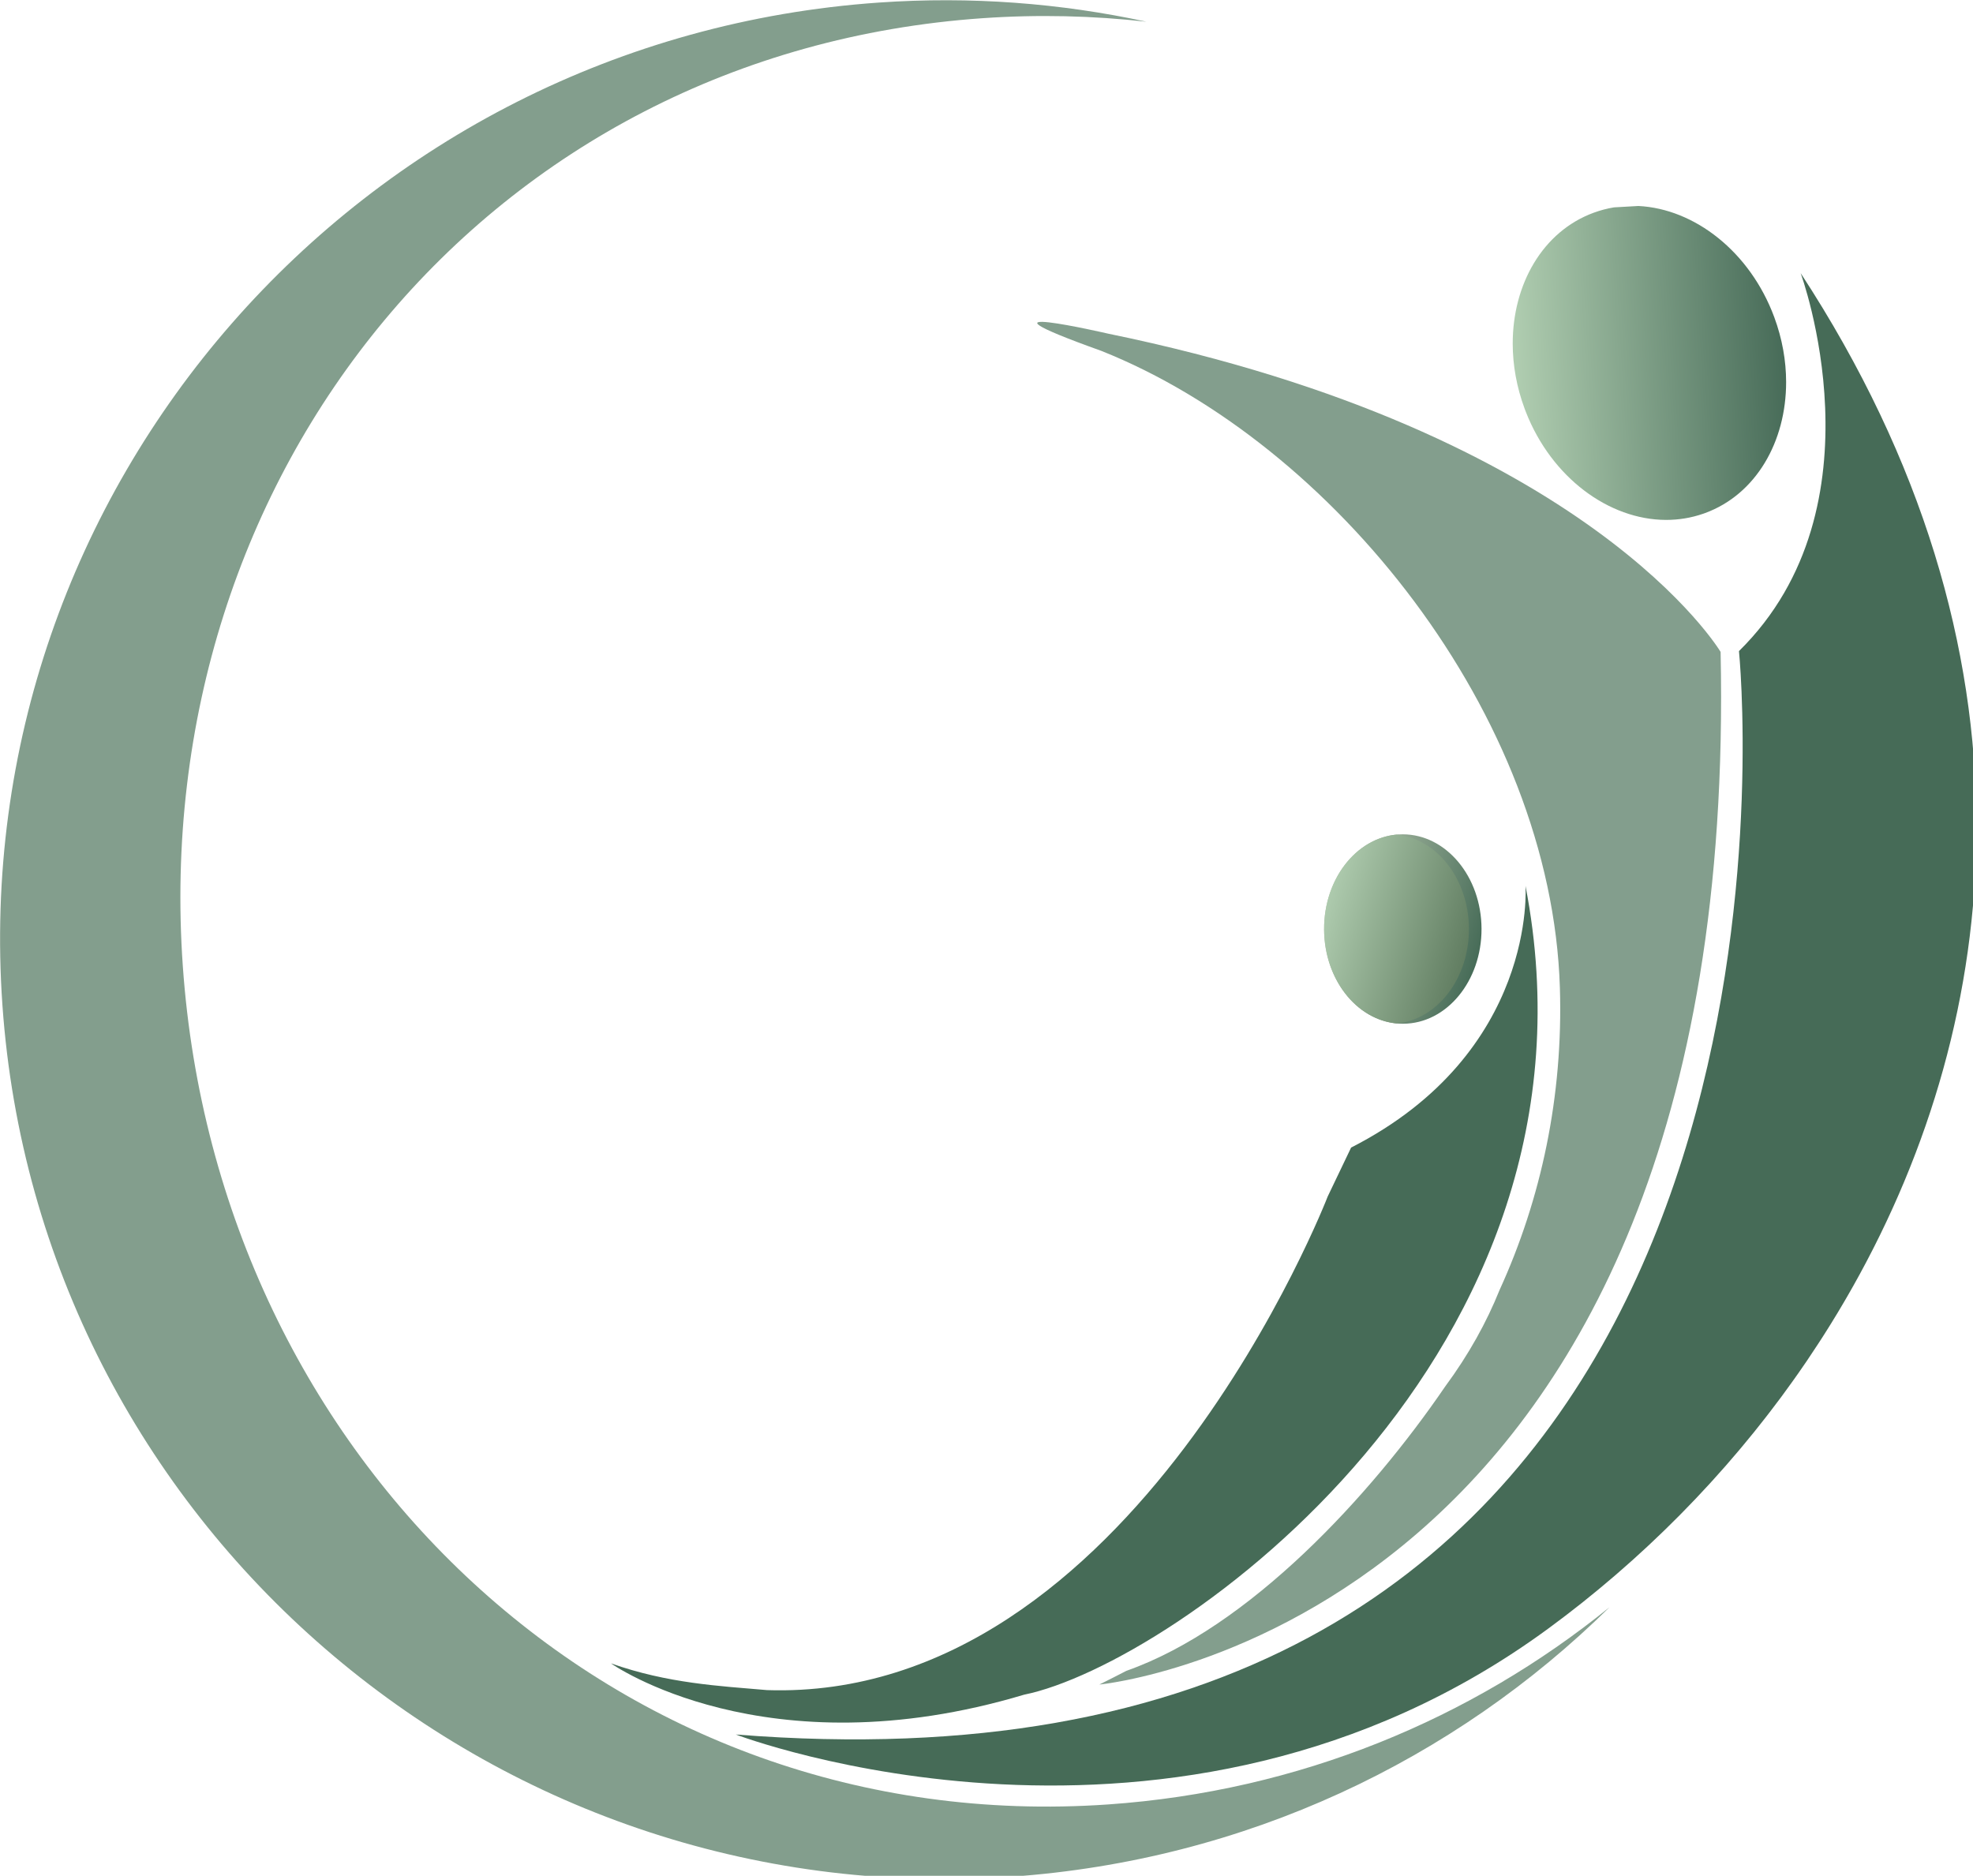
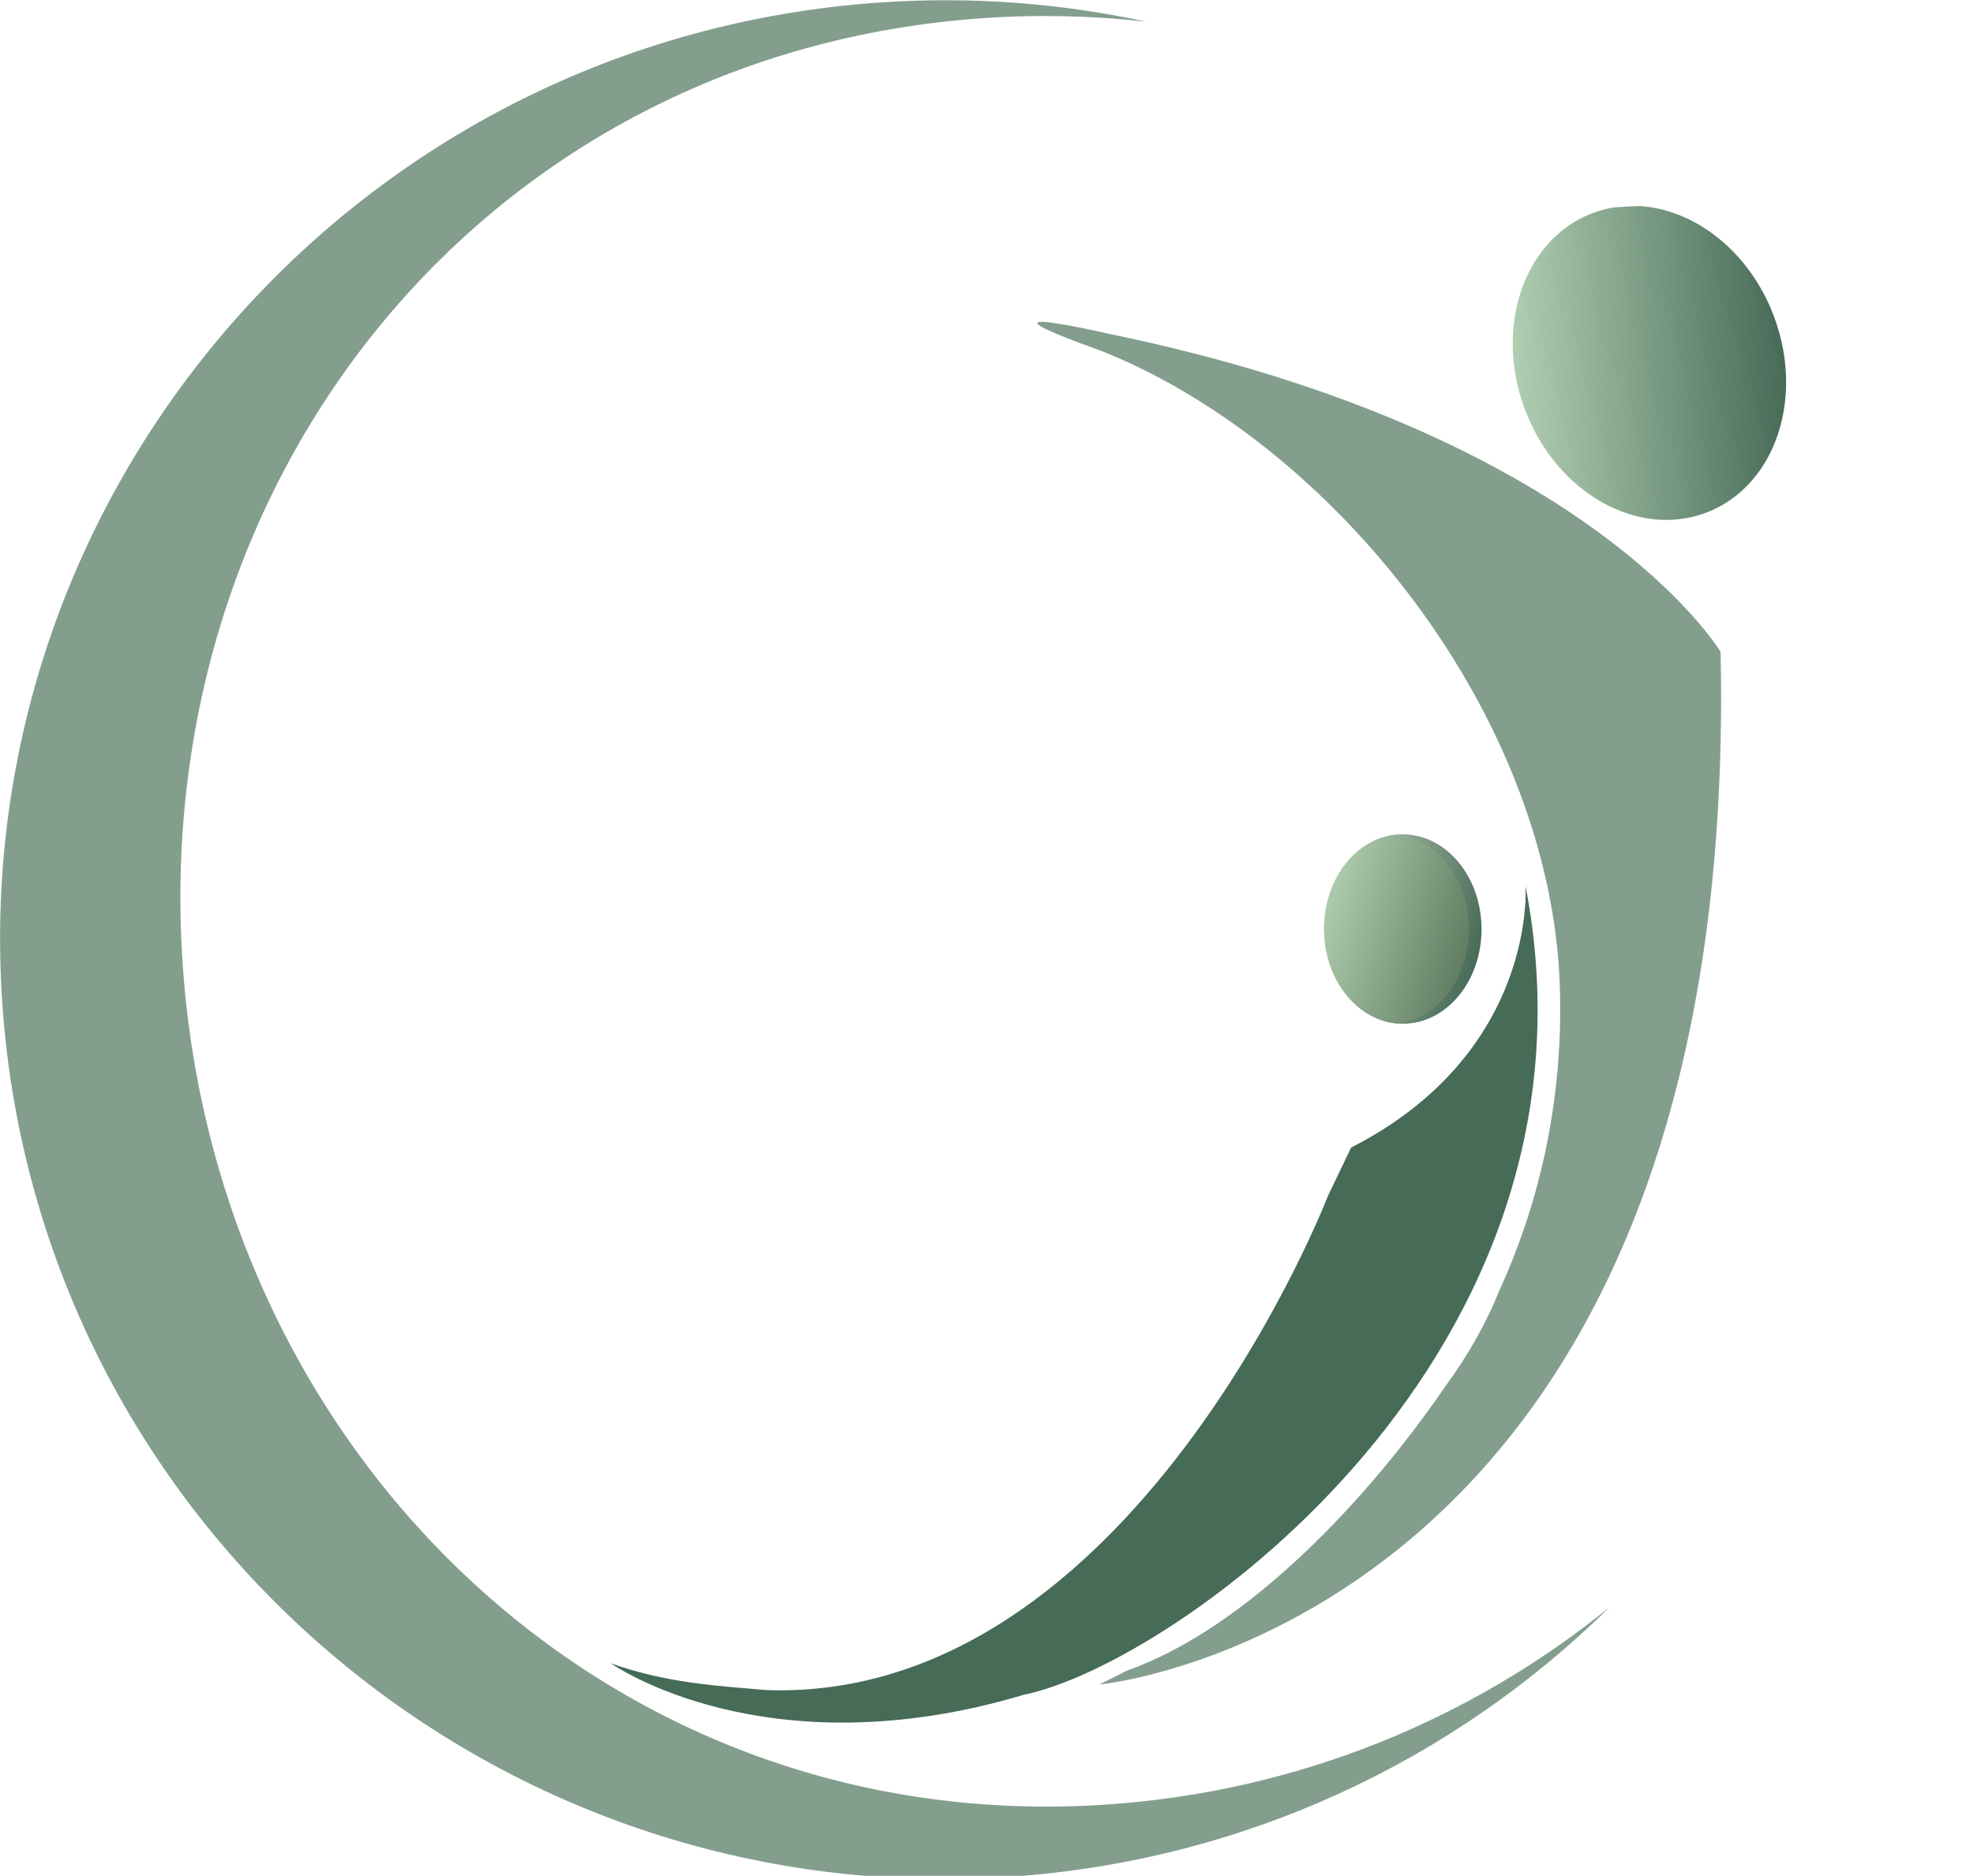
<svg xmlns="http://www.w3.org/2000/svg" xmlns:xlink="http://www.w3.org/1999/xlink" width="154.478mm" height="146.86mm" viewBox="0 0 154.478 146.86" version="1.1" id="svg5" xml:space="preserve">
  <defs id="defs2">
    <path id="SVGID_1_" d="m 197.646,79.818 c 0,0 10.728,105.795 -76.868,121.266 -10.52,1.859 -22.455,2.412 -36,1.326 0,0 49.352,19.008 91.357,-11.945 27.288,-20.105 48.133,-52.947 48.231,-90.481 v -0.542 c -0.052,-19.896 -5.94,-41.093 -19.785,-62.401 0.001,0 9.673,26.344 -6.935,42.777" />
    <rect id="SVGID_3_" x="2" y="6.172" width="222.368" height="212.598" />
    <path id="SVGID_5_" d="m 181.305,30.213 c -7.756,2.859 -11.238,12.785 -7.777,22.17 3.46,9.385 12.552,14.673 20.308,11.815 7.755,-2.86 11.237,-12.785 7.78,-22.17 -2.825,-7.661 -9.4,-12.592 -15.939,-12.592 -1.474,0.001 -2.946,0.251 -4.372,0.777" />
    <path id="SVGID_8_" d="m 184.92,29.459 c -1.219,0.072 -2.433,0.318 -3.615,0.754 -5.726,2.111 -9.123,8.074 -9.115,14.826 0.002,2.394 0.432,4.887 1.338,7.344 0.048,0.13 0.097,0.258 0.146,0.387 2.895,7.423 9.338,12.184 15.753,12.203 0.014,0 0.026,0 0.038,0 0.004,0 0.007,0 0.01,0 1.391,-0.001 2.779,-0.225 4.129,-0.693 0.021,-0.007 0.041,-0.014 0.062,-0.021 0.056,-0.02 0.113,-0.041 0.169,-0.061 5.726,-2.111 9.122,-8.074 9.116,-14.827 -0.002,-2.393 -0.432,-4.887 -1.336,-7.343 -2.825,-7.661 -9.4,-12.592 -15.939,-12.592 -0.252,0 -0.504,0.008 -0.756,0.023" />
    <path id="SVGID_11_" d="m 183.588,29.608 c -0.769,0.128 -1.533,0.328 -2.283,0.605 -5.727,2.111 -9.123,8.074 -9.115,14.826 0.002,2.394 0.432,4.887 1.338,7.344 0.048,0.129 0.098,0.259 0.146,0.386 2.895,7.425 9.338,12.186 15.753,12.205 0.013,0 0.026,0 0.038,0 0.004,0 0.007,0 0.01,0 1.391,-0.002 2.779,-0.225 4.129,-0.694 0.021,-0.007 0.041,-0.014 0.062,-0.021 0.057,-0.02 0.112,-0.041 0.169,-0.061 5.726,-2.112 9.122,-8.073 9.116,-14.827 -0.002,-2.393 -0.432,-4.887 -1.336,-7.343 -2.73,-7.406 -8.966,-12.26 -15.286,-12.576 z" />
    <rect id="SVGID_14_" x="2" y="6.172" width="222.368" height="212.598" />
    <path id="SVGID_16_" d="m 159.78,100.551 c -4.892,0.021 -8.836,4.835 -8.812,10.754 0.024,5.919 4.009,10.701 8.901,10.679 4.89,-0.02 8.835,-4.834 8.812,-10.752 -0.023,-5.907 -3.992,-10.681 -8.87,-10.681 -0.01,0 -0.021,0 -0.031,0" />
    <path id="SVGID_19_" d="m 150.969,111.305 c 0.023,5.619 3.614,10.21 8.162,10.646 4.571,-0.439 8.156,-5.078 8.133,-10.719 -0.022,-5.618 -3.613,-10.211 -8.161,-10.647 -4.573,0.438 -8.158,5.077 -8.134,10.72" />
    <path id="SVGID_22_" d="m 150.969,111.305 c 0.023,5.617 3.614,10.21 8.161,10.646 4.572,-0.439 8.157,-5.078 8.134,-10.719 -0.019,-4.671 -2.505,-8.633 -5.955,-10.087 l -1.555,-0.468 c -0.215,-0.04 -0.432,-0.07 -0.651,-0.091 -4.573,0.437 -8.158,5.076 -8.134,10.719" />
  </defs>
  <g id="layer1" transform="matrix(2.626,0,0,2.611,-25.117,-208.254)">
    <g id="g573" transform="matrix(0.265,0,0,0.265,9.037,78.132)">
      <g id="g351">
        <defs id="defs344">
          <path id="path487" d="m 197.646,79.818 c 0,0 10.728,105.795 -76.868,121.266 -10.52,1.859 -22.455,2.412 -36,1.326 0,0 49.352,19.008 91.357,-11.945 27.288,-20.105 48.133,-52.947 48.231,-90.481 v -0.542 c -0.052,-19.896 -5.94,-41.093 -19.785,-62.401 0.001,0 9.673,26.344 -6.935,42.777" />
        </defs>
        <clipPath id="SVGID_2_">
          <use xlink:href="#SVGID_1_" overflow="visible" id="use346" />
        </clipPath>
-         <path clip-path="url(#SVGID_2_)" fill="#466b57" d="m 197.646,79.818 c 16.608,-16.433 6.937,-42.777 6.937,-42.777 40.119,61.744 13.42,122.576 -28.446,153.424 -42.005,30.951 -91.357,11.945 -91.357,11.945 13.544,1.086 25.481,0.533 35.999,-1.326 87.596,-15.471 76.867,-121.266 76.867,-121.266" id="path349" style="display:inline" />
      </g>
      <g id="g363">
        <defs id="defs354">
          <rect id="rect494" x="2" y="6.172" width="222.368" height="212.598" />
        </defs>
        <clipPath id="SVGID_4_">
          <use xlink:href="#SVGID_3_" overflow="visible" id="use356" />
        </clipPath>
        <path clip-path="url(#SVGID_4_)" fill="#b5c4ad" d="m 126.671,43.898 c 0,0 -17.416,-4.043 -0.777,1.945 26.062,10.442 50.66,41.146 51.604,72.08 0.375,12.246 -2.101,23.879 -6.783,34.182 -1.455,3.635 -3.454,7.293 -6.148,10.963 -8.325,12.266 -22.002,27.236 -35.843,32.137 -0.993,0.516 -2.001,1.033 -3.04,1.551 0,0 72.229,-6.811 69.897,-116.845 0,0 -14.639,-24.81 -68.91,-36.013" id="path359" style="display:inline;fill:#839e8d;fill-opacity:1" />
        <path clip-path="url(#SVGID_4_)" fill="#b5c4ad" d="M 126.675,210.324 C 71.144,214.207 26.462,171.273 22.56,115.461 18.657,59.646 57.008,12.087 112.541,8.204 118.797,7.767 124.959,7.918 130.977,8.601 121.331,6.5 111.23,5.711 100.885,6.434 42.324,10.529 -1.832,61.323 2.264,119.885 c 4.096,58.562 54.889,102.717 113.451,98.621 26.429,-1.848 49.921,-13.209 67.371,-30.502 -15.527,12.66 -34.944,20.818 -56.411,22.32" id="path361" style="display:inline;fill:#839e8d;fill-opacity:1" />
      </g>
      <g id="g378">
        <defs id="defs366">
          <path id="path502" d="m 181.305,30.213 c -7.756,2.859 -11.238,12.785 -7.777,22.17 3.46,9.385 12.552,14.673 20.308,11.815 7.755,-2.86 11.237,-12.785 7.78,-22.17 -2.825,-7.661 -9.4,-12.592 -15.939,-12.592 -1.474,0.001 -2.946,0.251 -4.372,0.777" />
        </defs>
        <clipPath id="SVGID_6_">
          <use xlink:href="#SVGID_5_" overflow="visible" id="use368" />
        </clipPath>
        <linearGradient id="SVGID_7_" gradientUnits="userSpaceOnUse" x1="0.081" y1="227.816" x2="1.081" y2="227.816" gradientTransform="matrix(30.481,-1.731,-1.731,-30.481,564.25,6993.359)">
          <stop offset="0" style="stop-color:#B5C4AD" id="stop371" />
          <stop offset="1" style="stop-color:#476B58" id="stop373" />
        </linearGradient>
        <polygon clip-path="url(#SVGID_6_)" fill="url(#SVGID_7_)" points="207.201,66.935 170.179,69.038 167.937,29.557 204.959,27.455 " id="polygon376" style="display:none;fill:url(#SVGID_7_)" />
      </g>
      <g id="g395">
        <defs id="defs381">
          <path id="path512" d="m 184.92,29.459 c -1.219,0.072 -2.433,0.318 -3.615,0.754 -5.726,2.111 -9.123,8.074 -9.115,14.826 0.002,2.394 0.432,4.887 1.338,7.344 0.048,0.13 0.097,0.258 0.146,0.387 2.895,7.423 9.338,12.184 15.753,12.203 0.014,0 0.026,0 0.038,0 0.004,0 0.007,0 0.01,0 1.391,-0.001 2.779,-0.225 4.129,-0.693 0.021,-0.007 0.041,-0.014 0.062,-0.021 0.056,-0.02 0.113,-0.041 0.169,-0.061 5.726,-2.111 9.122,-8.074 9.116,-14.827 -0.002,-2.393 -0.432,-4.887 -1.336,-7.343 -2.825,-7.661 -9.4,-12.592 -15.939,-12.592 -0.252,0 -0.504,0.008 -0.756,0.023" />
        </defs>
        <clipPath id="SVGID_9_">
          <use xlink:href="#SVGID_8_" overflow="visible" id="use383" />
        </clipPath>
        <linearGradient id="SVGID_10_" gradientUnits="userSpaceOnUse" x1="0.081" y1="227.85" x2="1.081" y2="227.85" gradientTransform="matrix(30.481,-1.731,-1.731,-30.481,564.25,6993.375)">
          <stop offset="0" style="stop-color:#839e8d;stop-opacity:1;" id="stop386" />
          <stop offset="0.001" style="stop-color:#839e8d;stop-opacity:1;" id="stop388" />
          <stop offset="1" style="stop-color:#466b57;stop-opacity:1;" id="stop390" />
        </linearGradient>
        <polygon clip-path="url(#SVGID_9_)" fill="url(#SVGID_10_)" points="204.969,64.859 172.281,66.715 170.171,29.55 202.858,27.694 " id="polygon393" style="display:none;fill:url(#SVGID_10_)" />
      </g>
      <g id="g412">
        <defs id="defs398">
          <path id="path523" d="m 183.588,29.608 c -0.769,0.128 -1.533,0.328 -2.283,0.605 -5.727,2.111 -9.123,8.074 -9.115,14.826 0.002,2.394 0.432,4.887 1.338,7.344 0.048,0.129 0.098,0.259 0.146,0.386 2.895,7.425 9.338,12.186 15.753,12.205 0.013,0 0.026,0 0.038,0 0.004,0 0.007,0 0.01,0 1.391,-0.002 2.779,-0.225 4.129,-0.694 0.021,-0.007 0.041,-0.014 0.062,-0.021 0.057,-0.02 0.112,-0.041 0.169,-0.061 5.726,-2.112 9.122,-8.073 9.116,-14.827 -0.002,-2.393 -0.432,-4.887 -1.336,-7.343 -2.73,-7.406 -8.966,-12.26 -15.286,-12.576 z" />
        </defs>
        <clipPath id="SVGID_12_">
          <use xlink:href="#SVGID_11_" overflow="visible" id="use400" />
        </clipPath>
        <linearGradient id="SVGID_13_" gradientUnits="userSpaceOnUse" x1="0.079" y1="227.834" x2="1.079" y2="227.834" gradientTransform="matrix(31.202,-1.772,-1.772,-31.202,572.891,7157.094)">
          <stop offset="0" style="stop-color:#B5C4AD" id="stop403" />
          <stop offset="6.043960e-04" style="stop-color:#B3D0B3" id="stop405" />
          <stop offset="1" style="stop-color:#476B58" id="stop407" />
        </linearGradient>
        <polygon clip-path="url(#SVGID_12_)" fill="url(#SVGID_13_)" points="172.281,66.716 170.172,29.566 202.858,27.71 204.968,64.86 " id="polygon410" style="display:inline;fill:url(#SVGID_13_)" />
      </g>
      <g id="g422">
        <defs id="defs415">
          <rect id="rect534" x="2" y="6.172" width="222.368" height="212.598" />
        </defs>
        <clipPath id="SVGID_15_">
          <use xlink:href="#SVGID_14_" overflow="visible" id="use417" />
        </clipPath>
        <path clip-path="url(#SVGID_15_)" fill="#466b57" d="m 154.007,135.998 c 20.984,-10.771 19.621,-29.622 19.621,-29.622 10.204,53.008 -39.685,88.125 -56.41,91.528 -29.197,8.787 -46.488,-3.543 -46.488,-3.543 6.4,2.277 12.237,2.562 17.558,3.025 41.119,1.367 63.088,-55.859 63.088,-55.859" id="path420" style="display:inline;fill:#466b57;fill-opacity:1" />
      </g>
      <g id="g437">
        <defs id="defs425">
          <path id="path541" d="m 159.78,100.551 c -4.892,0.021 -8.836,4.835 -8.812,10.754 0.024,5.919 4.009,10.701 8.901,10.679 4.89,-0.02 8.835,-4.834 8.812,-10.752 -0.023,-5.907 -3.992,-10.681 -8.87,-10.681 -0.01,0 -0.021,0 -0.031,0" />
        </defs>
        <clipPath id="SVGID_17_">
          <use xlink:href="#SVGID_16_" overflow="visible" id="use427" />
        </clipPath>
        <linearGradient id="SVGID_18_" gradientUnits="userSpaceOnUse" x1="-0.025" y1="228.053" x2="0.975" y2="228.053" gradientTransform="matrix(17.299,5.207,5.207,-17.299,-1035.75,4053.969)">
          <stop offset="0" style="stop-color:#B5C4AD" id="stop430" />
          <stop offset="1" style="stop-color:#466b57;stop-opacity:1;" id="stop432" />
        </linearGradient>
        <polygon clip-path="url(#SVGID_17_)" fill="url(#SVGID_18_)" points="145.023,120.223 152.419,95.649 174.626,102.333 167.229,126.906 " id="polygon435" style="display:inline;fill:url(#SVGID_18_)" />
      </g>
      <g id="g454">
        <defs id="defs440">
          <path id="path551" d="m 150.969,111.305 c 0.023,5.619 3.614,10.21 8.162,10.646 4.571,-0.439 8.156,-5.078 8.133,-10.719 -0.022,-5.618 -3.613,-10.211 -8.161,-10.647 -4.573,0.438 -8.158,5.077 -8.134,10.72" />
        </defs>
        <clipPath id="SVGID_20_">
          <use xlink:href="#SVGID_19_" overflow="visible" id="use442" />
        </clipPath>
        <linearGradient id="SVGID_21_" gradientUnits="userSpaceOnUse" x1="-0.025" y1="228.065" x2="0.975" y2="228.065" gradientTransform="matrix(17.299,5.207,5.207,-17.299,-1037.172,4053.969)">
          <stop offset="0" style="stop-color:#B3D0B3" id="stop445" />
          <stop offset="6.043960e-04" style="stop-color:#B3D0B3" id="stop447" />
          <stop offset="1" style="stop-color:#617D61" id="stop449" />
        </linearGradient>
        <polygon clip-path="url(#SVGID_20_)" fill="url(#SVGID_21_)" points="173.184,102.36 165.93,126.461 145.049,120.176 152.303,96.075 " id="polygon452" style="display:inline;fill:url(#SVGID_21_)" />
      </g>
      <g id="g471" style="display:inline">
        <defs id="defs457">
-           <path id="path562" d="m 150.969,111.305 c 0.023,5.617 3.614,10.21 8.161,10.646 4.572,-0.439 8.157,-5.078 8.134,-10.719 -0.019,-4.671 -2.505,-8.633 -5.955,-10.087 l -1.555,-0.468 c -0.215,-0.04 -0.432,-0.07 -0.651,-0.091 -4.573,0.437 -8.158,5.076 -8.134,10.719" />
+           <path id="path562" d="m 150.969,111.305 l -1.555,-0.468 c -0.215,-0.04 -0.432,-0.07 -0.651,-0.091 -4.573,0.437 -8.158,5.076 -8.134,10.719" />
        </defs>
        <clipPath id="SVGID_23_">
          <use xlink:href="#SVGID_22_" overflow="visible" id="use459" />
        </clipPath>
        <linearGradient id="SVGID_24_" gradientUnits="userSpaceOnUse" x1="-0.024" y1="228.041" x2="0.976" y2="228.041" gradientTransform="matrix(17.708,5.33,5.33,-17.708,-1065.469,4146.742)">
          <stop offset="0" style="stop-color:#839e8d;stop-opacity:1;" id="stop462" />
          <stop offset="0.001" style="stop-color:#839e8d;stop-opacity:1;" id="stop464" />
          <stop offset="1" style="stop-color:#466b57;stop-opacity:1;" id="stop466" />
        </linearGradient>
        <polygon clip-path="url(#SVGID_23_)" fill="url(#SVGID_24_)" points="165.93,126.461 145.049,120.176 152.303,96.076 173.183,102.36 " id="polygon469" style="display:none;fill:url(#SVGID_24_)" />
      </g>
    </g>
  </g>
</svg>